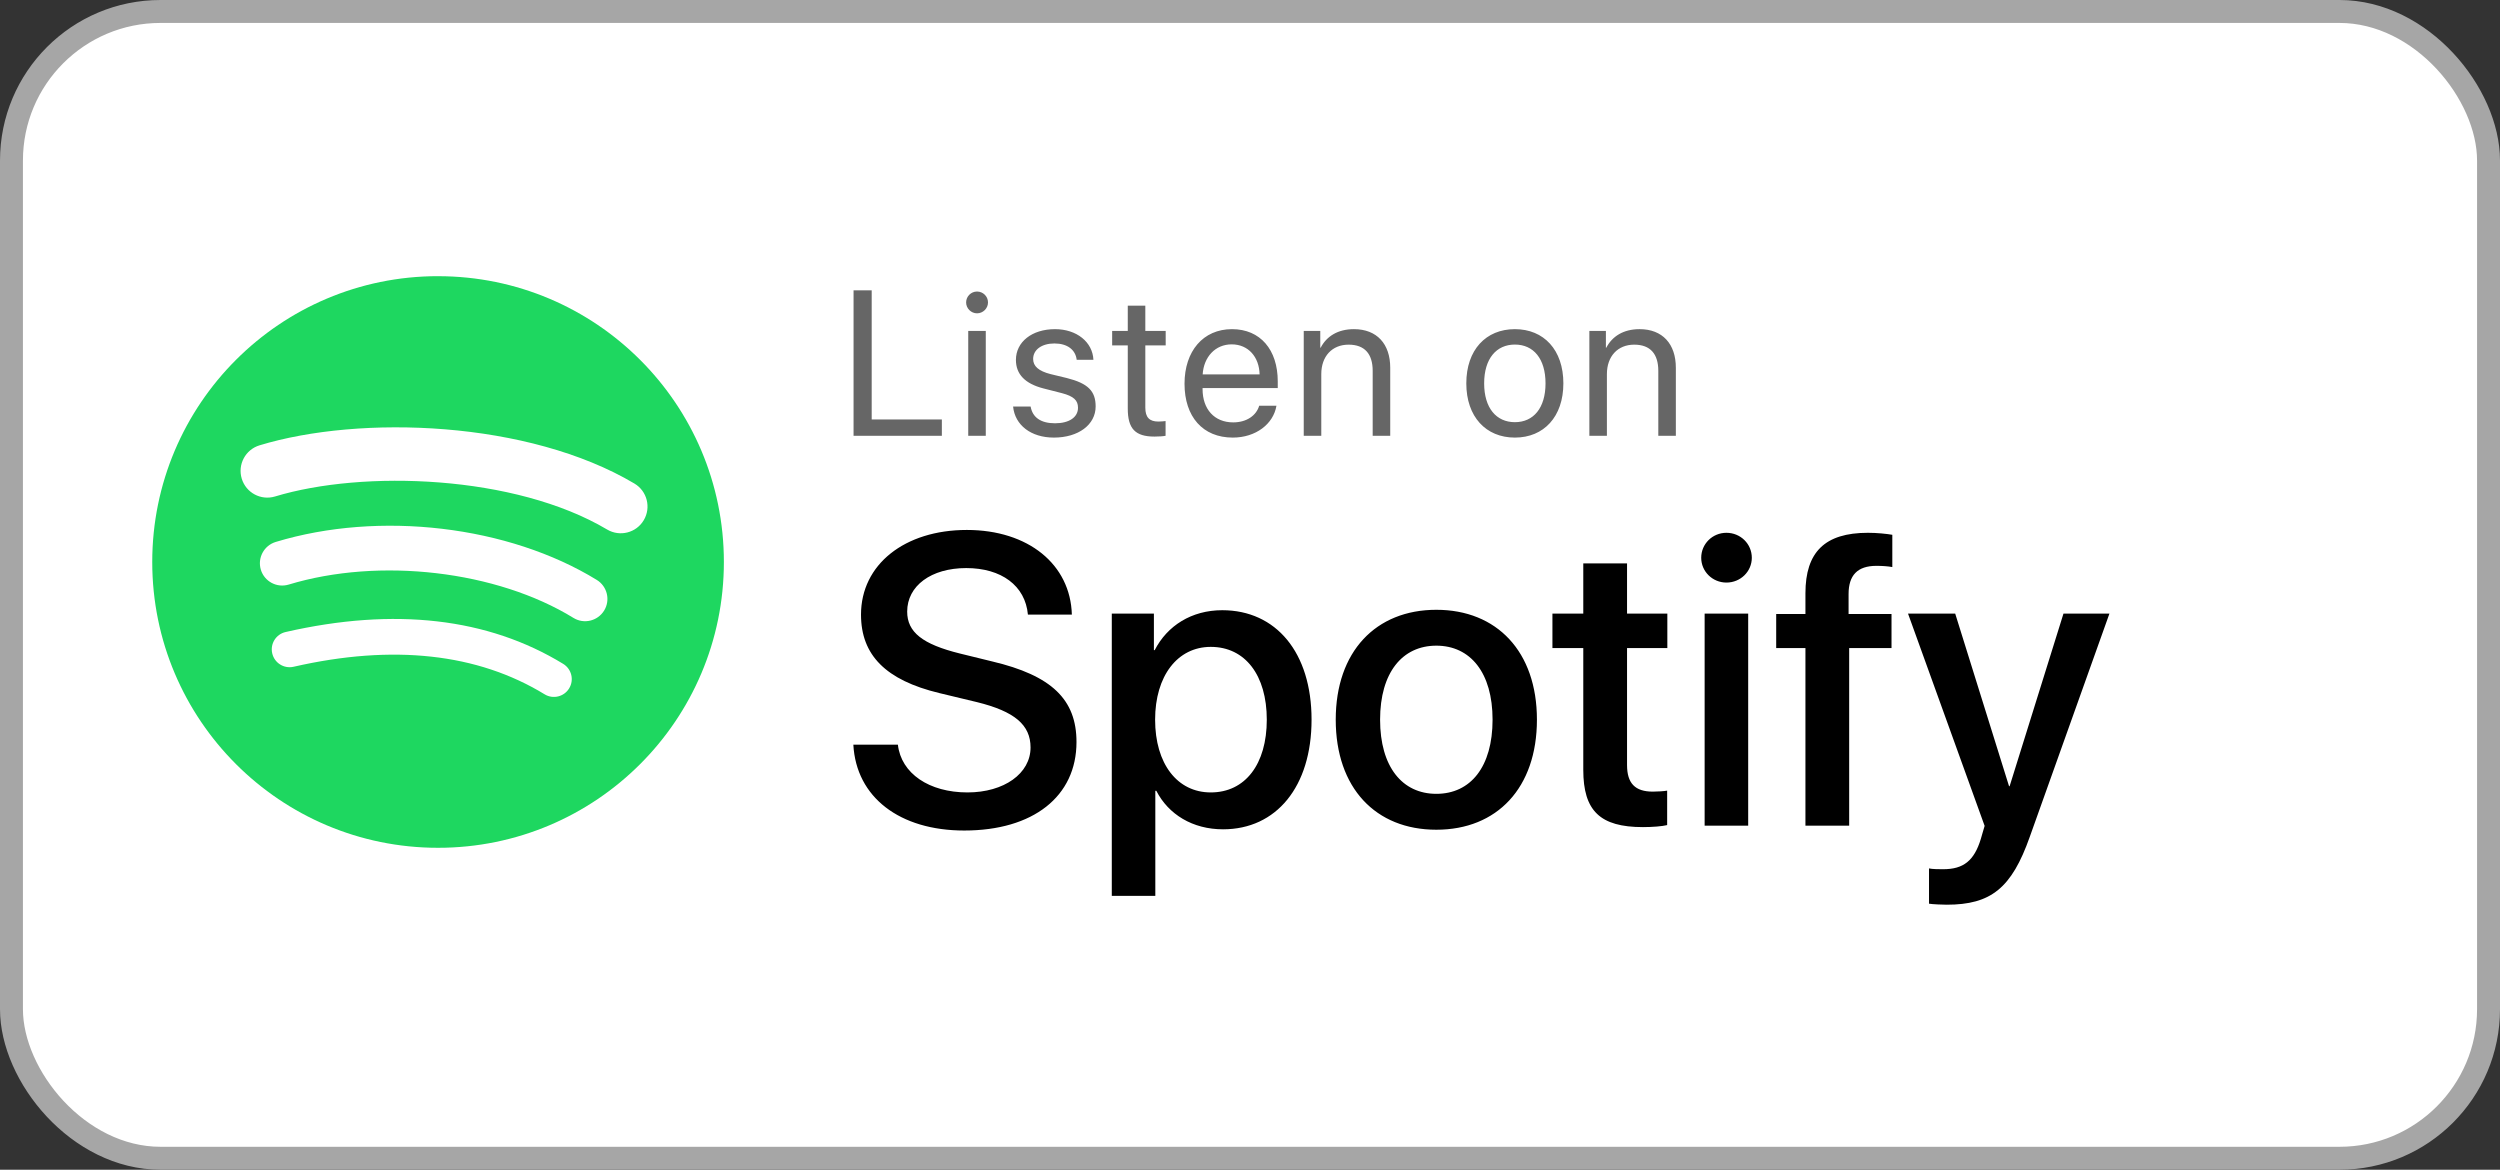
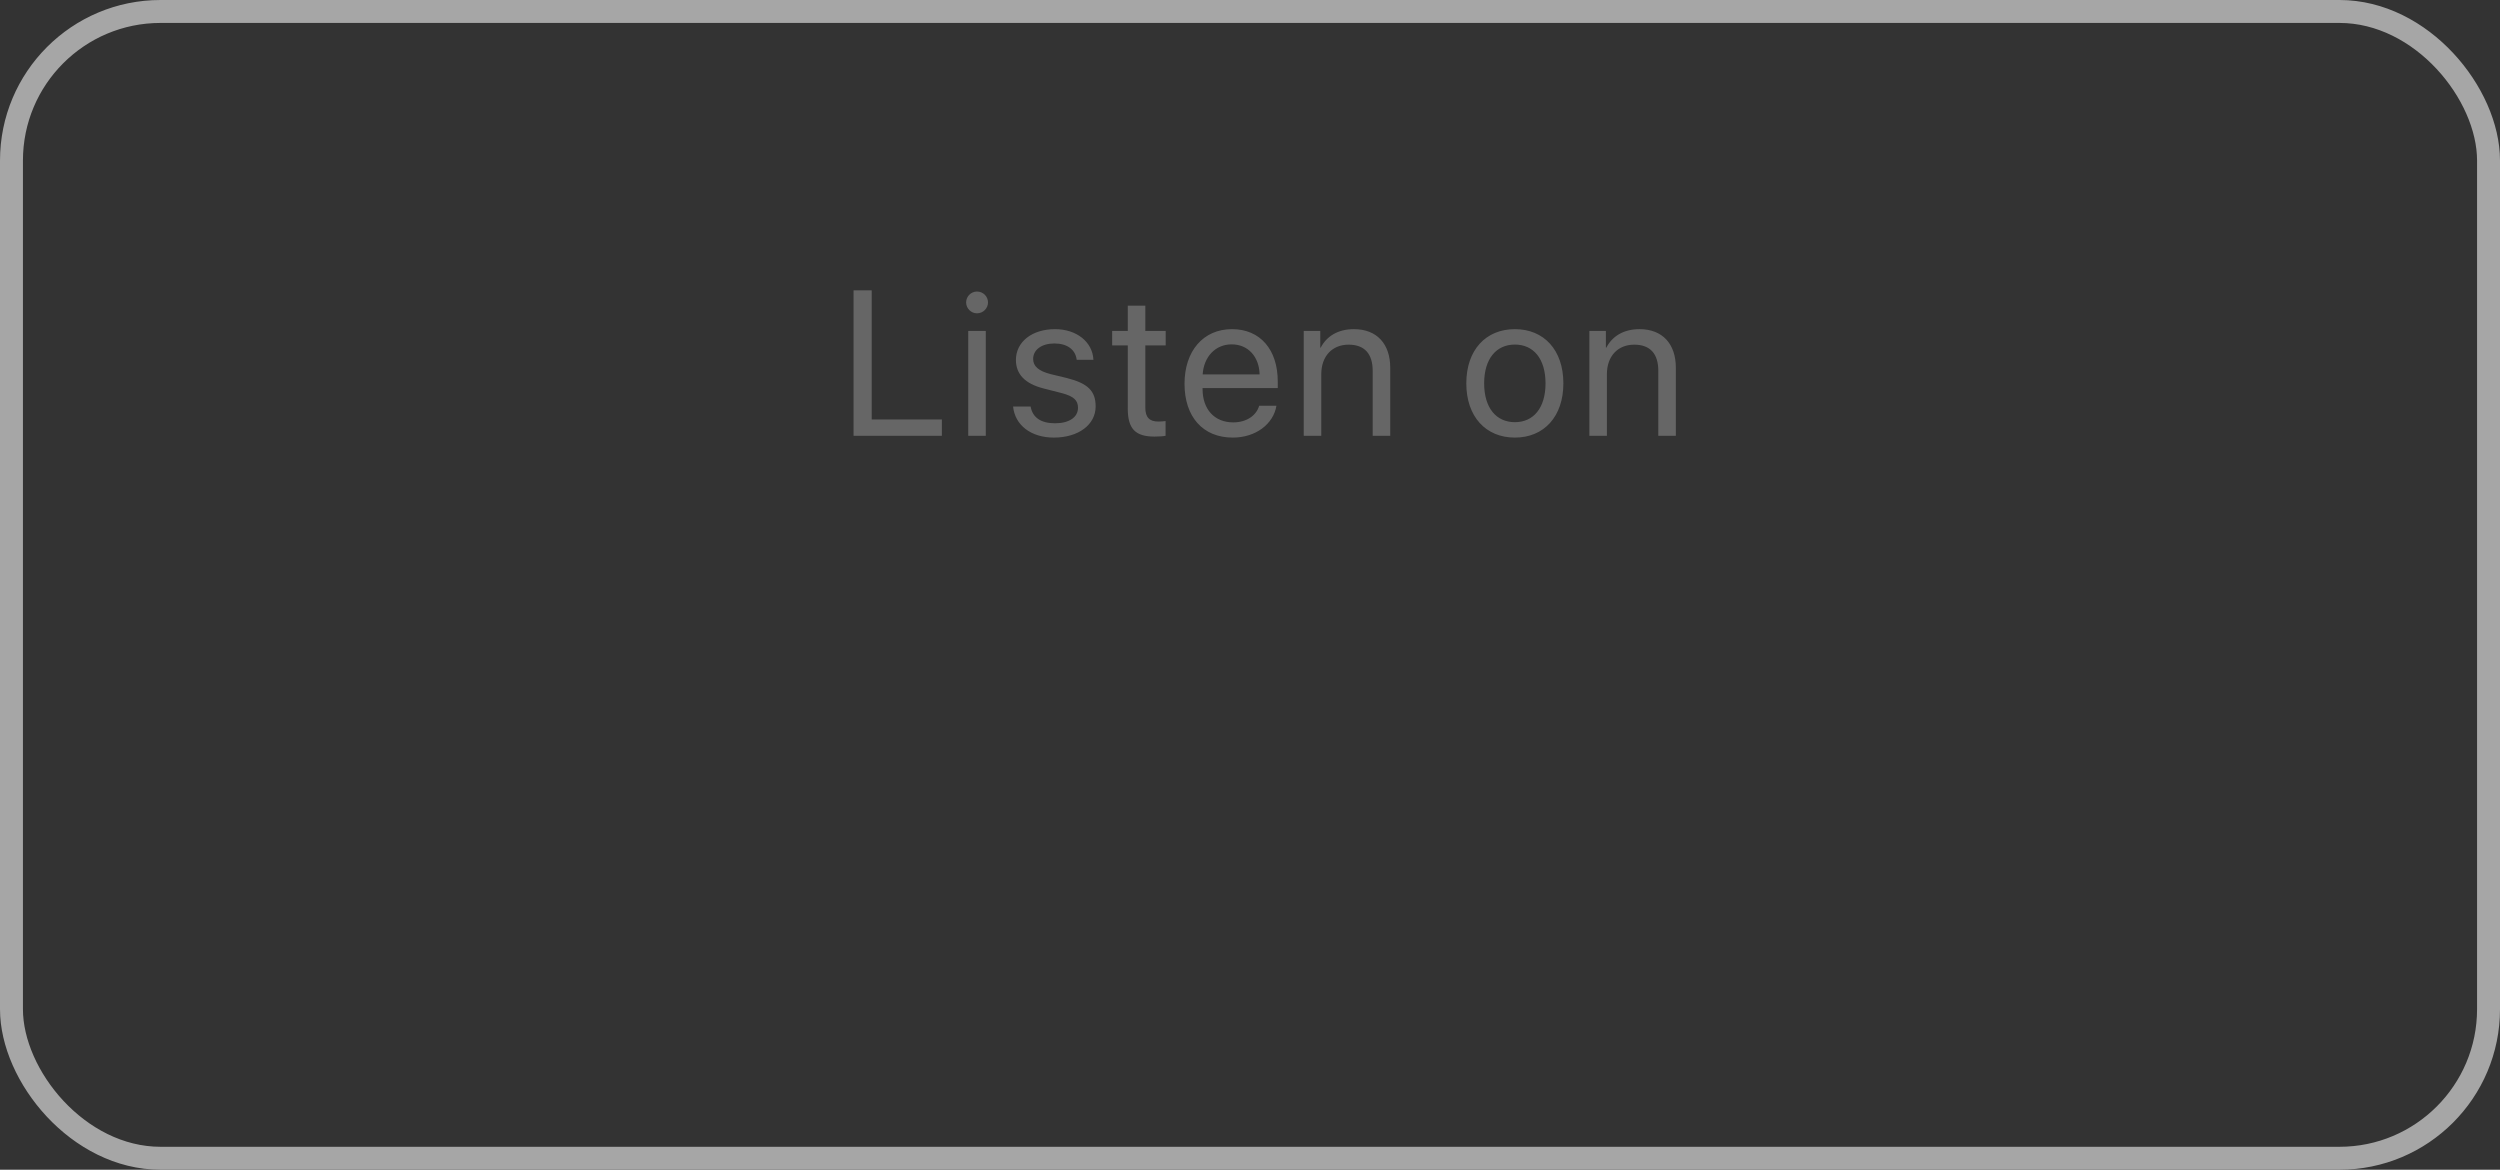
<svg xmlns="http://www.w3.org/2000/svg" width="109" height="51" viewBox="0 0 109 51" fill="none">
  <rect x="0" y="0" width="109" height="51" fill="#333333" stroke="none" />
-   <rect x="0.5" y="0.5" width="108" height="50" rx="6.5" fill="white" />
  <g clip-path="url(#clip0_232_3994)">
-     <path d="M19.099 12.041C12.217 12.041 6.638 17.62 6.638 24.503C6.638 31.385 12.217 36.964 19.099 36.964C25.983 36.964 31.561 31.385 31.561 24.503C31.561 17.621 25.983 12.042 19.099 12.042L19.099 12.041V12.041ZM24.814 30.014C24.591 30.38 24.112 30.496 23.746 30.272C20.82 28.485 17.137 28.08 12.799 29.071C12.381 29.166 11.964 28.904 11.869 28.486C11.773 28.068 12.034 27.651 12.453 27.556C17.2 26.471 21.272 26.938 24.557 28.946C24.923 29.171 25.039 29.648 24.814 30.014V30.014ZM26.34 26.621C26.058 27.078 25.46 27.223 25.003 26.941C21.654 24.882 16.547 24.286 12.585 25.488C12.072 25.643 11.529 25.354 11.373 24.841C11.218 24.327 11.508 23.785 12.021 23.629C16.547 22.256 22.173 22.921 26.02 25.285C26.477 25.566 26.621 26.165 26.34 26.621V26.621ZM26.471 23.087C22.454 20.702 15.828 20.482 11.993 21.646C11.377 21.833 10.726 21.485 10.54 20.87C10.353 20.253 10.7 19.603 11.316 19.416C15.718 18.079 23.036 18.337 27.66 21.082C28.215 21.411 28.397 22.127 28.068 22.68C27.741 23.234 27.023 23.416 26.471 23.087H26.471Z" fill="#1ED760" />
-   </g>
+     </g>
  <path d="M41.065 18.288V19H37.215V12.659H38.006V18.288H41.065ZM42.215 19V14.43H42.98V19H42.215ZM42.598 13.661C42.339 13.661 42.123 13.445 42.123 13.186C42.123 12.922 42.339 12.711 42.598 12.711C42.861 12.711 43.077 12.922 43.077 13.186C43.077 13.445 42.861 13.661 42.598 13.661ZM44.294 15.691C44.294 14.909 44.992 14.351 45.999 14.351C46.944 14.351 47.638 14.913 47.673 15.687H46.944C46.891 15.247 46.535 14.975 45.972 14.975C45.414 14.975 45.045 15.252 45.045 15.651C45.045 15.968 45.287 16.179 45.805 16.311L46.513 16.482C47.436 16.715 47.77 17.049 47.77 17.721C47.77 18.517 47.018 19.079 45.95 19.079C44.949 19.079 44.25 18.534 44.171 17.726H44.935C45.019 18.2 45.379 18.455 45.999 18.455C46.618 18.455 47.001 18.191 47.001 17.778C47.001 17.453 46.812 17.277 46.298 17.141L45.493 16.935C44.689 16.728 44.294 16.315 44.294 15.691ZM49.171 13.327H49.936V14.43H50.824V15.058H49.936V17.774C49.936 18.191 50.112 18.38 50.503 18.38C50.591 18.38 50.767 18.367 50.819 18.358V19C50.727 19.022 50.516 19.035 50.336 19.035C49.496 19.035 49.171 18.692 49.171 17.814V15.058H48.49V14.43H49.171V13.327ZM53.702 15.014C52.985 15.014 52.484 15.563 52.436 16.324H54.919C54.901 15.559 54.422 15.014 53.702 15.014ZM54.901 17.69H55.653C55.521 18.49 54.748 19.079 53.75 19.079C52.441 19.079 51.645 18.169 51.645 16.732C51.645 15.313 52.454 14.351 53.715 14.351C54.95 14.351 55.71 15.247 55.71 16.631V16.921H52.432V16.965C52.432 17.84 52.946 18.416 53.768 18.416C54.348 18.416 54.774 18.121 54.901 17.69ZM56.843 19V14.43H57.564V15.159H57.582C57.837 14.667 58.324 14.351 59.032 14.351C60.034 14.351 60.614 14.997 60.614 16.034V19H59.849V16.17C59.849 15.432 59.502 15.027 58.799 15.027C58.078 15.027 57.608 15.537 57.608 16.311V19H56.843ZM66.049 19.079C64.784 19.079 63.931 18.169 63.931 16.715C63.931 15.256 64.784 14.351 66.049 14.351C67.311 14.351 68.163 15.256 68.163 16.715C68.163 18.169 67.311 19.079 66.049 19.079ZM66.049 18.407C66.858 18.407 67.385 17.791 67.385 16.715C67.385 15.638 66.858 15.023 66.049 15.023C65.241 15.023 64.709 15.638 64.709 16.715C64.709 17.791 65.241 18.407 66.049 18.407ZM69.296 19V14.43H70.017V15.159H70.035C70.29 14.667 70.778 14.351 71.485 14.351C72.487 14.351 73.067 14.997 73.067 16.034V19H72.302V16.17C72.302 15.432 71.955 15.027 71.252 15.027C70.531 15.027 70.061 15.537 70.061 16.311V19H69.296Z" fill="#666666" />
-   <path d="M37.206 32.467H39.148C39.289 33.724 40.511 34.55 42.181 34.55C43.78 34.55 44.932 33.724 44.932 32.59C44.932 31.605 44.237 31.017 42.594 30.612L40.95 30.217C38.621 29.654 37.54 28.564 37.54 26.798C37.54 24.609 39.447 23.106 42.154 23.106C44.835 23.106 46.672 24.609 46.733 26.798H44.817C44.703 25.532 43.657 24.768 42.128 24.768C40.599 24.768 39.553 25.541 39.553 26.666C39.553 27.562 40.221 28.09 41.855 28.494L43.253 28.837C45.855 29.452 46.935 30.498 46.935 32.352C46.935 34.726 45.046 36.211 42.04 36.211C39.227 36.211 37.329 34.761 37.206 32.467ZM53.29 26.605C55.637 26.605 57.184 28.45 57.184 31.377C57.184 34.304 55.645 36.158 53.325 36.158C51.998 36.158 50.943 35.508 50.416 34.48H50.372V39.059H48.474V26.754H50.31V28.345H50.346C50.891 27.281 51.954 26.605 53.29 26.605ZM52.789 34.55C54.292 34.55 55.232 33.319 55.232 31.377C55.232 29.443 54.292 28.204 52.789 28.204C51.339 28.204 50.363 29.47 50.363 31.377C50.363 33.302 51.33 34.55 52.789 34.55ZM62.624 36.176C59.978 36.176 58.238 34.356 58.238 31.377C58.238 28.406 59.987 26.587 62.624 26.587C65.261 26.587 67.01 28.406 67.01 31.377C67.01 34.356 65.269 36.176 62.624 36.176ZM62.624 34.611C64.118 34.611 65.076 33.434 65.076 31.377C65.076 29.329 64.109 28.151 62.624 28.151C61.139 28.151 60.172 29.329 60.172 31.377C60.172 33.434 61.139 34.611 62.624 34.611ZM69.031 24.565H70.939V26.754H72.696V28.257H70.939V33.355C70.939 34.154 71.29 34.515 72.064 34.515C72.257 34.515 72.564 34.497 72.688 34.471V35.974C72.477 36.026 72.055 36.062 71.633 36.062C69.761 36.062 69.031 35.35 69.031 33.565V28.257H67.686V26.754H69.031V24.565ZM74.322 36V26.754H76.221V36H74.322ZM75.272 25.4C74.665 25.4 74.173 24.917 74.173 24.319C74.173 23.713 74.665 23.23 75.272 23.23C75.887 23.23 76.379 23.713 76.379 24.319C76.379 24.917 75.887 25.4 75.272 25.4ZM78.717 36V28.257H77.442V26.771H78.717V25.866C78.717 24.073 79.561 23.23 81.441 23.23C81.828 23.23 82.259 23.273 82.505 23.317V24.724C82.32 24.689 82.065 24.671 81.811 24.671C80.984 24.671 80.598 25.084 80.598 25.901V26.771H82.47V28.257H80.624V36H78.717ZM84.878 39.445C84.728 39.445 84.245 39.428 84.105 39.401V37.863C84.245 37.898 84.561 37.898 84.72 37.898C85.607 37.898 86.073 37.529 86.363 36.58C86.363 36.562 86.53 36.018 86.53 36.009L83.19 26.754H85.247L87.594 34.277H87.62L89.967 26.754H91.971L88.499 36.483C87.708 38.725 86.803 39.445 84.878 39.445Z" fill="black" />
  <rect x="0.5" y="0.5" width="108" height="50" rx="6.5" stroke="#A6A6A6" />
  <defs>
    <clipPath id="clip0_232_3994">
-       <rect width="25" height="25" fill="white" transform="translate(6.6 12)" />
-     </clipPath>
+       </clipPath>
  </defs>
</svg>